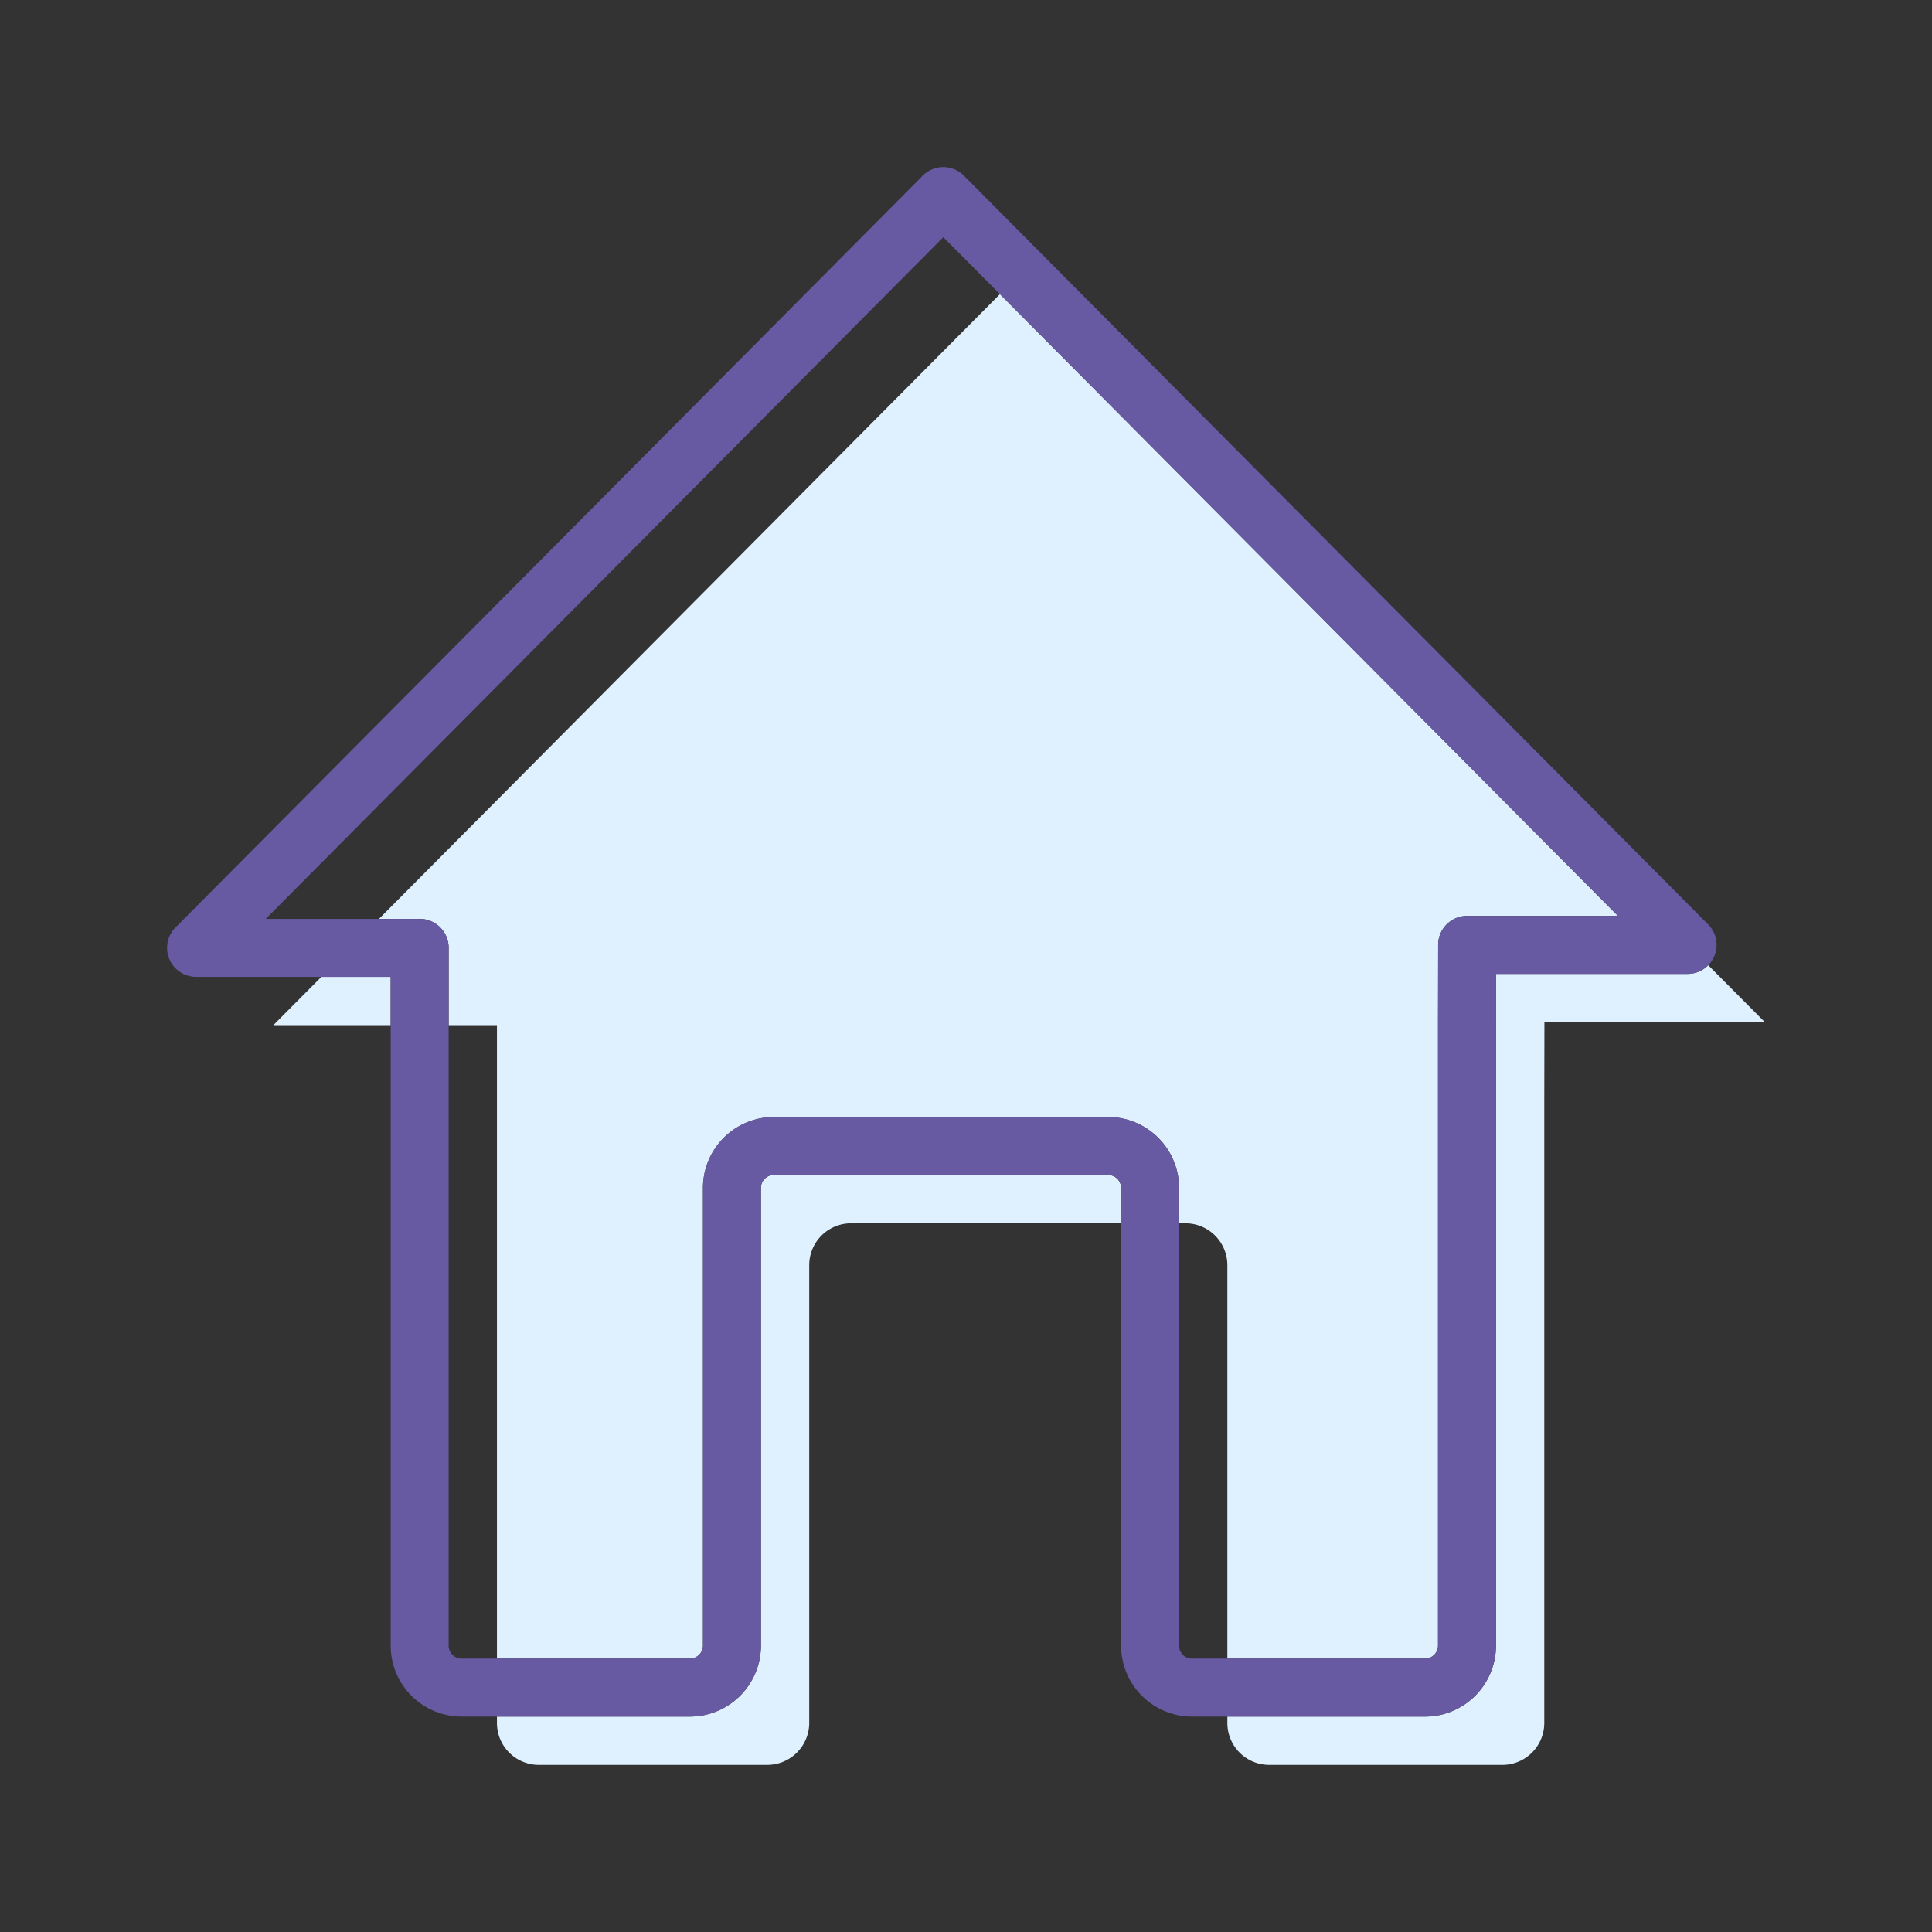
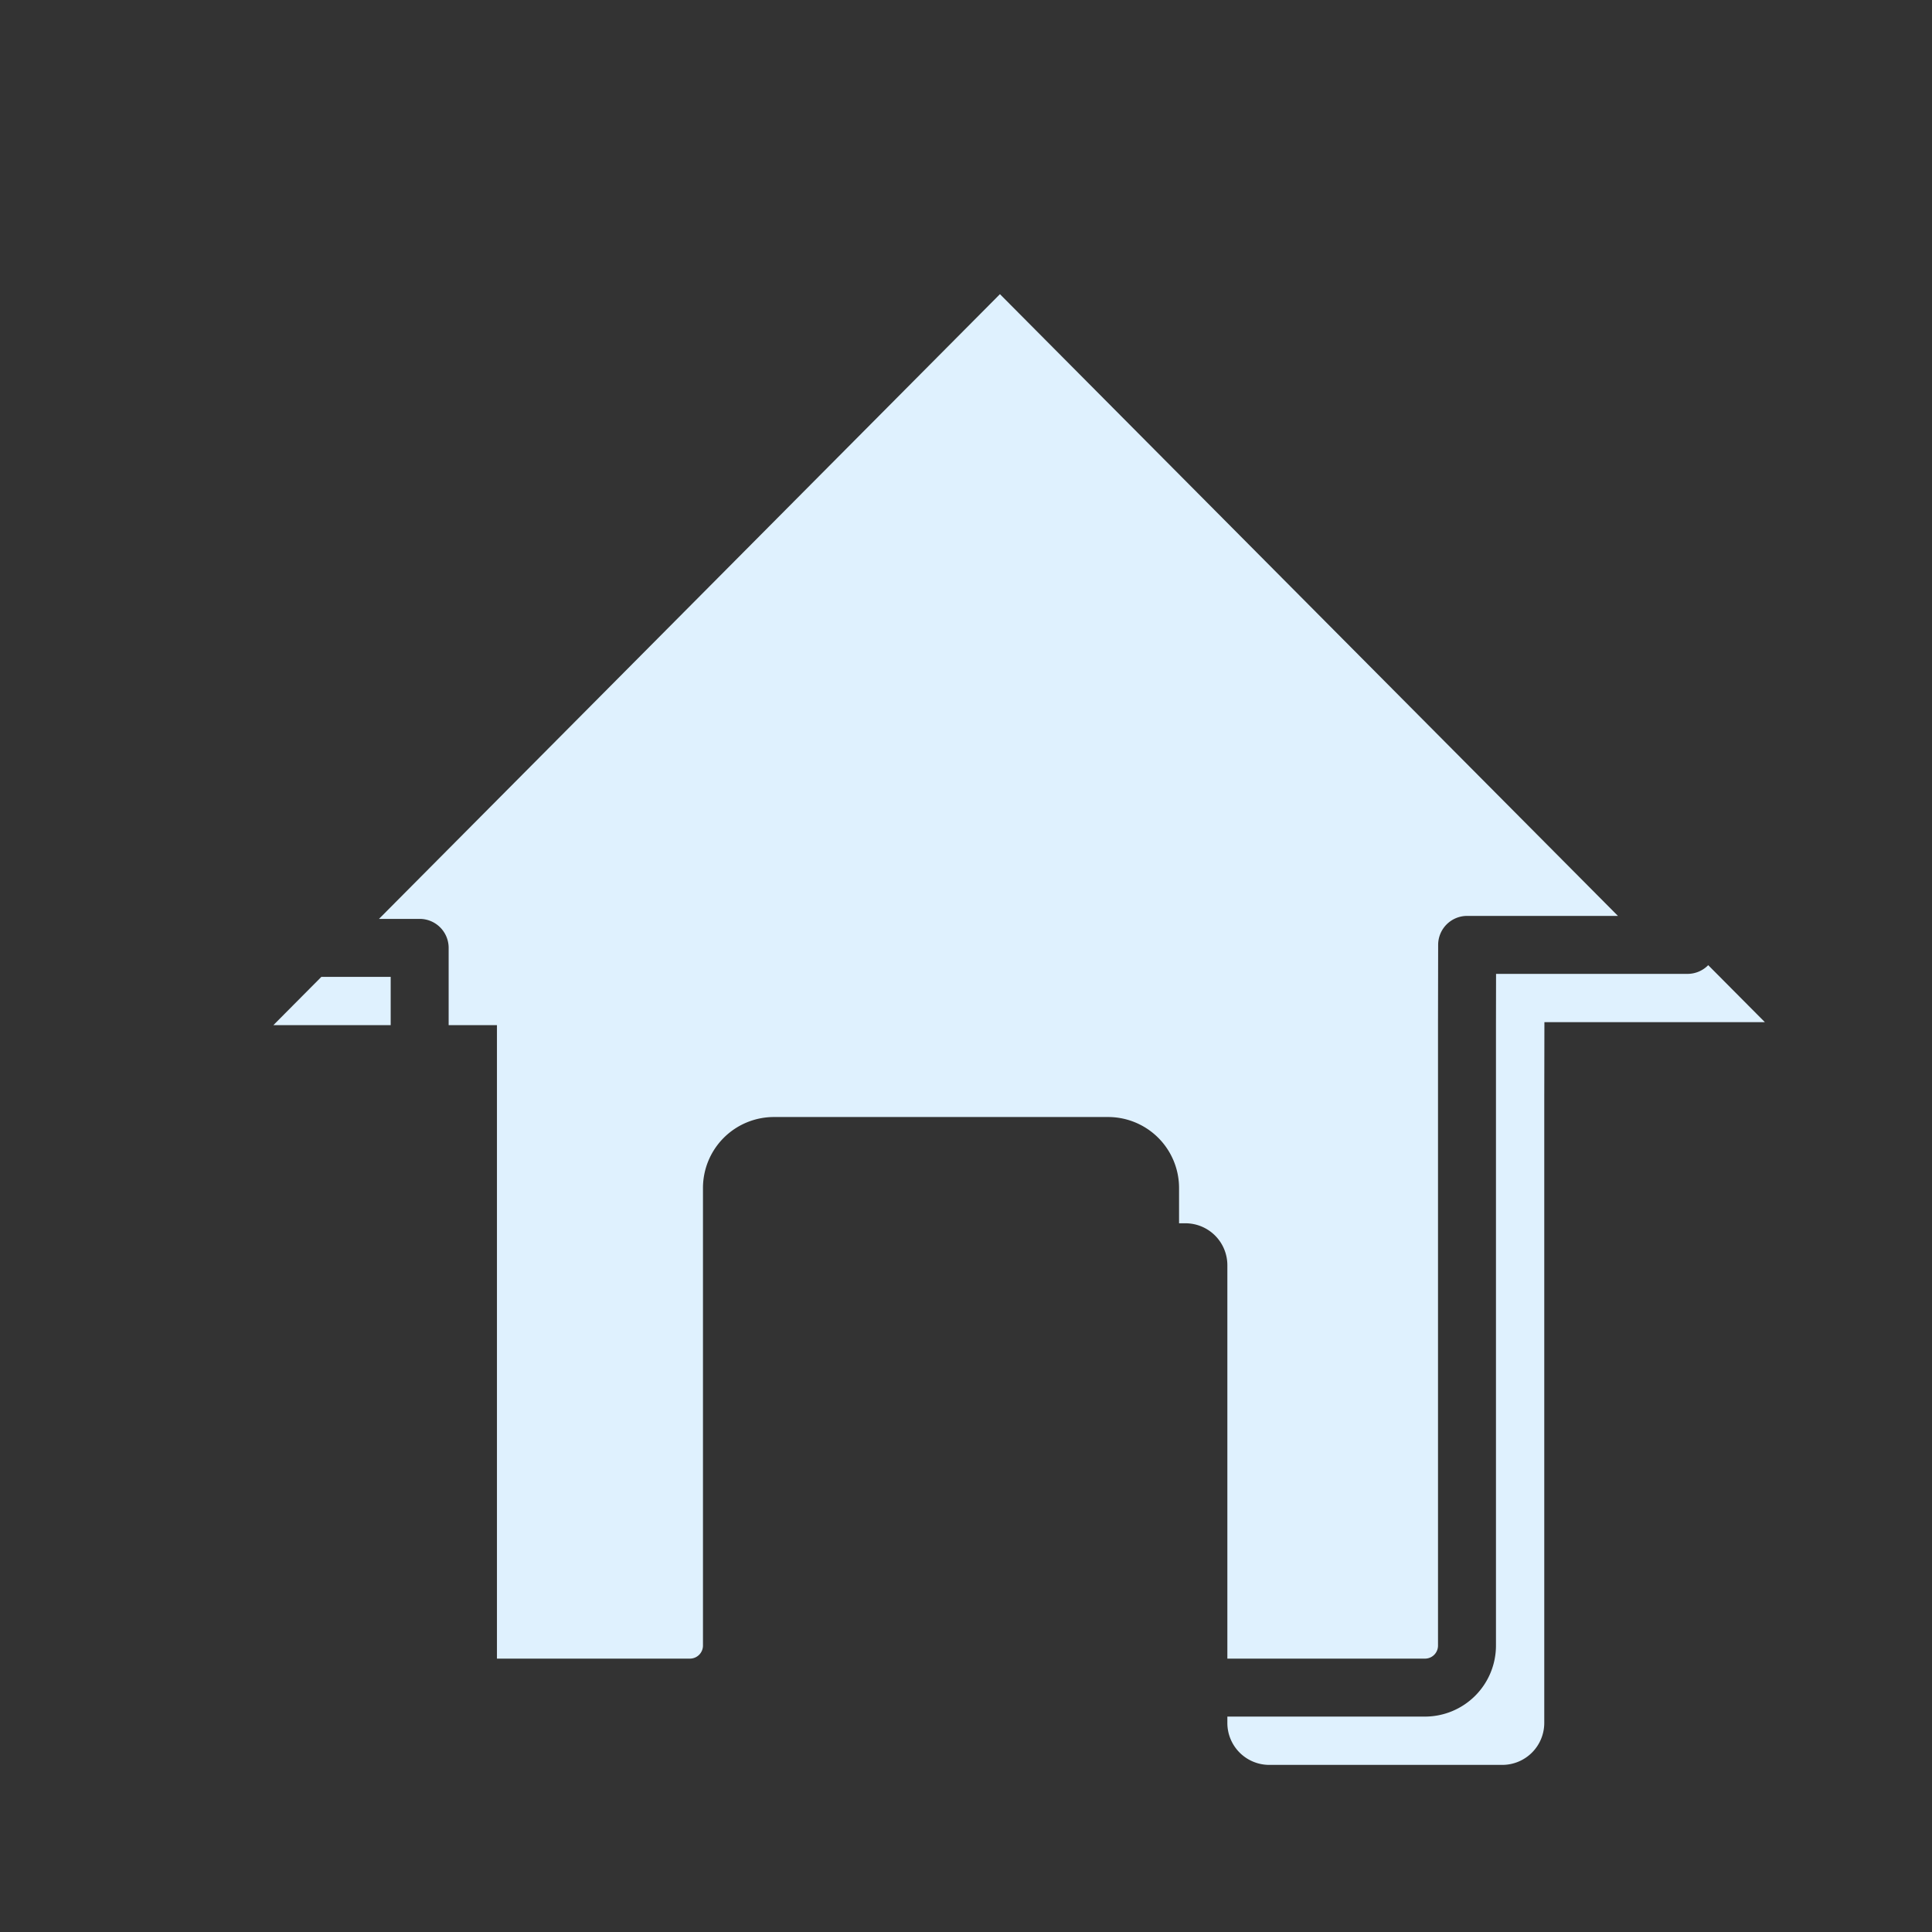
<svg xmlns="http://www.w3.org/2000/svg" viewBox="0 0 500 500">
  <rect x="0" y="0" width="500" height="500" fill="#333333" stroke="none" />
  <title>icon-home</title>
  <g id="icon-home">
    <path d="M306.819,316.584H305.14V425.867a3.355,3.355,0,0,0,3.318,3.383h9.182V327.471A10.854,10.854,0,0,0,306.819,316.584Z" style="fill:none" />
-     <path d="M128.609,265.307h-12.5V425.864a3.357,3.357,0,0,0,3.32,3.386h9.18V265.307Z" style="fill:none" />
-     <polygon points="244.132 61.389 68.779 237.807 98.084 237.807 258.785 76.13 244.132 61.389" style="fill:none" />
    <path d="M442.084,249.783a7.481,7.481,0,0,1-5.334,2.255H387.178l-.023,13.077V425.852a18.386,18.386,0,0,1-18.332,18.4H317.64v1.617a10.851,10.851,0,0,0,10.817,10.883h60.366a10.865,10.865,0,0,0,10.832-10.9V285.1l.037-20.563H456.75Z" style="fill:#dff1fe" />
    <polygon points="83.175 252.807 70.75 265.307 101.109 265.307 101.109 252.807 83.175 252.807" style="fill:#dff1fe" />
-     <path d="M286.819,304.084h-86.58a3.348,3.348,0,0,0-3.31,3.376V425.835A18.4,18.4,0,0,1,178.58,444.25H128.609v1.615a10.853,10.853,0,0,0,10.82,10.885H198.58a10.882,10.882,0,0,0,10.849-10.915V327.46a10.843,10.843,0,0,1,10.81-10.876h69.9v-9.113A3.359,3.359,0,0,0,286.819,304.084Z" style="fill:#dff1fe" />
    <path d="M372.155,425.852V265.1l.037-20.577a7.5,7.5,0,0,1,7.5-7.487h39.029L258.785,76.13,98.084,237.807h10.525a7.5,7.5,0,0,1,7.5,7.5v20h12.5V429.25H178.58a3.386,3.386,0,0,0,3.349-3.415V307.46a18.364,18.364,0,0,1,18.31-18.376h86.58a18.375,18.375,0,0,1,18.321,18.387v9.113h1.679a10.854,10.854,0,0,1,10.821,10.887V429.25h51.183A3.369,3.369,0,0,0,372.155,425.852Z" style="fill:#dff1fe" />
-     <path d="M387.155,425.852V265.115l.023-13.077H436.75a7.5,7.5,0,0,0,5.319-12.787L249.451,45.463a7.5,7.5,0,0,0-10.638,0L45.431,240.02a7.5,7.5,0,0,0,5.319,12.787h50.359V425.864a18.374,18.374,0,0,0,18.32,18.386H178.58a18.4,18.4,0,0,0,18.349-18.415V307.46a3.348,3.348,0,0,1,3.31-3.376h86.58a3.359,3.359,0,0,1,3.321,3.387v118.4a18.371,18.371,0,0,0,18.318,18.383h60.365A18.386,18.386,0,0,0,387.155,425.852Zm-78.7,3.4a3.355,3.355,0,0,1-3.318-3.383v-118.4a18.375,18.375,0,0,0-18.321-18.387h-86.58a18.364,18.364,0,0,0-18.31,18.376V425.835a3.386,3.386,0,0,1-3.349,3.415H119.429a3.357,3.357,0,0,1-3.32-3.386V245.307a7.5,7.5,0,0,0-7.5-7.5H68.779L244.132,61.389,258.785,76.13,418.721,237.038H379.692a7.5,7.5,0,0,0-7.5,7.487l-.037,20.577v160.75a3.369,3.369,0,0,1-3.332,3.4H308.458Z" style="fill:#6859a3" />
  </g>
</svg>